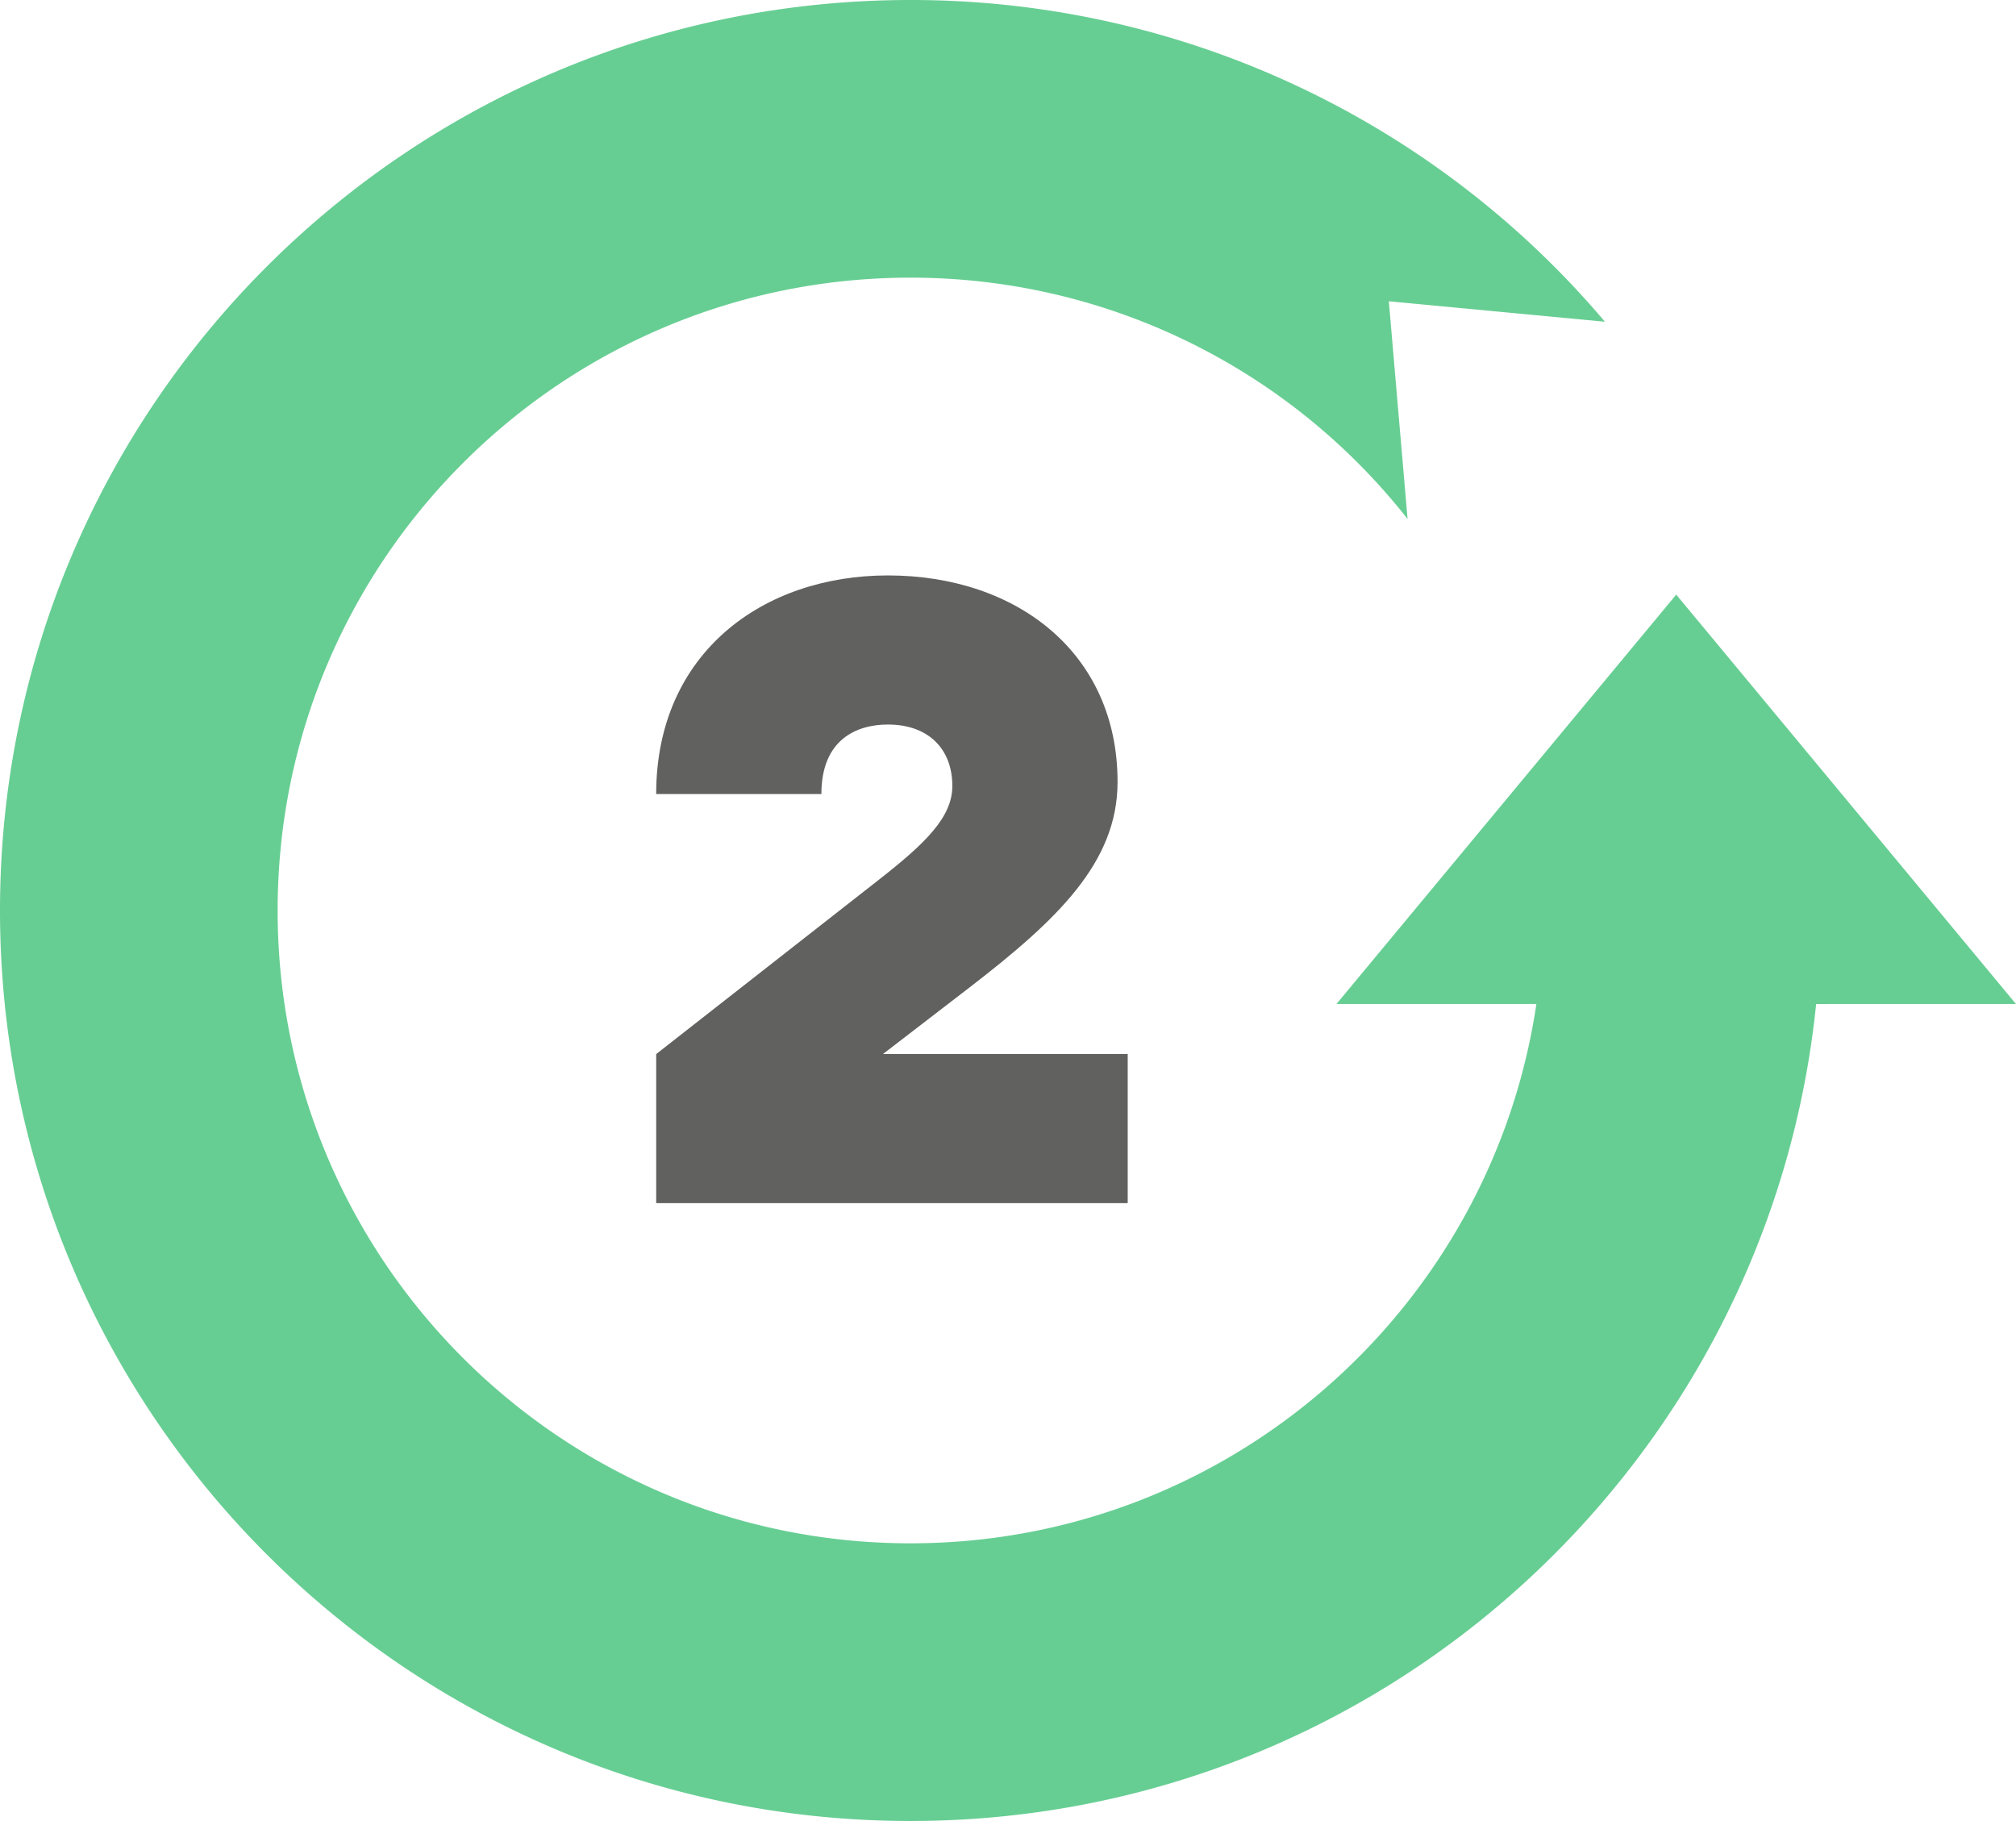
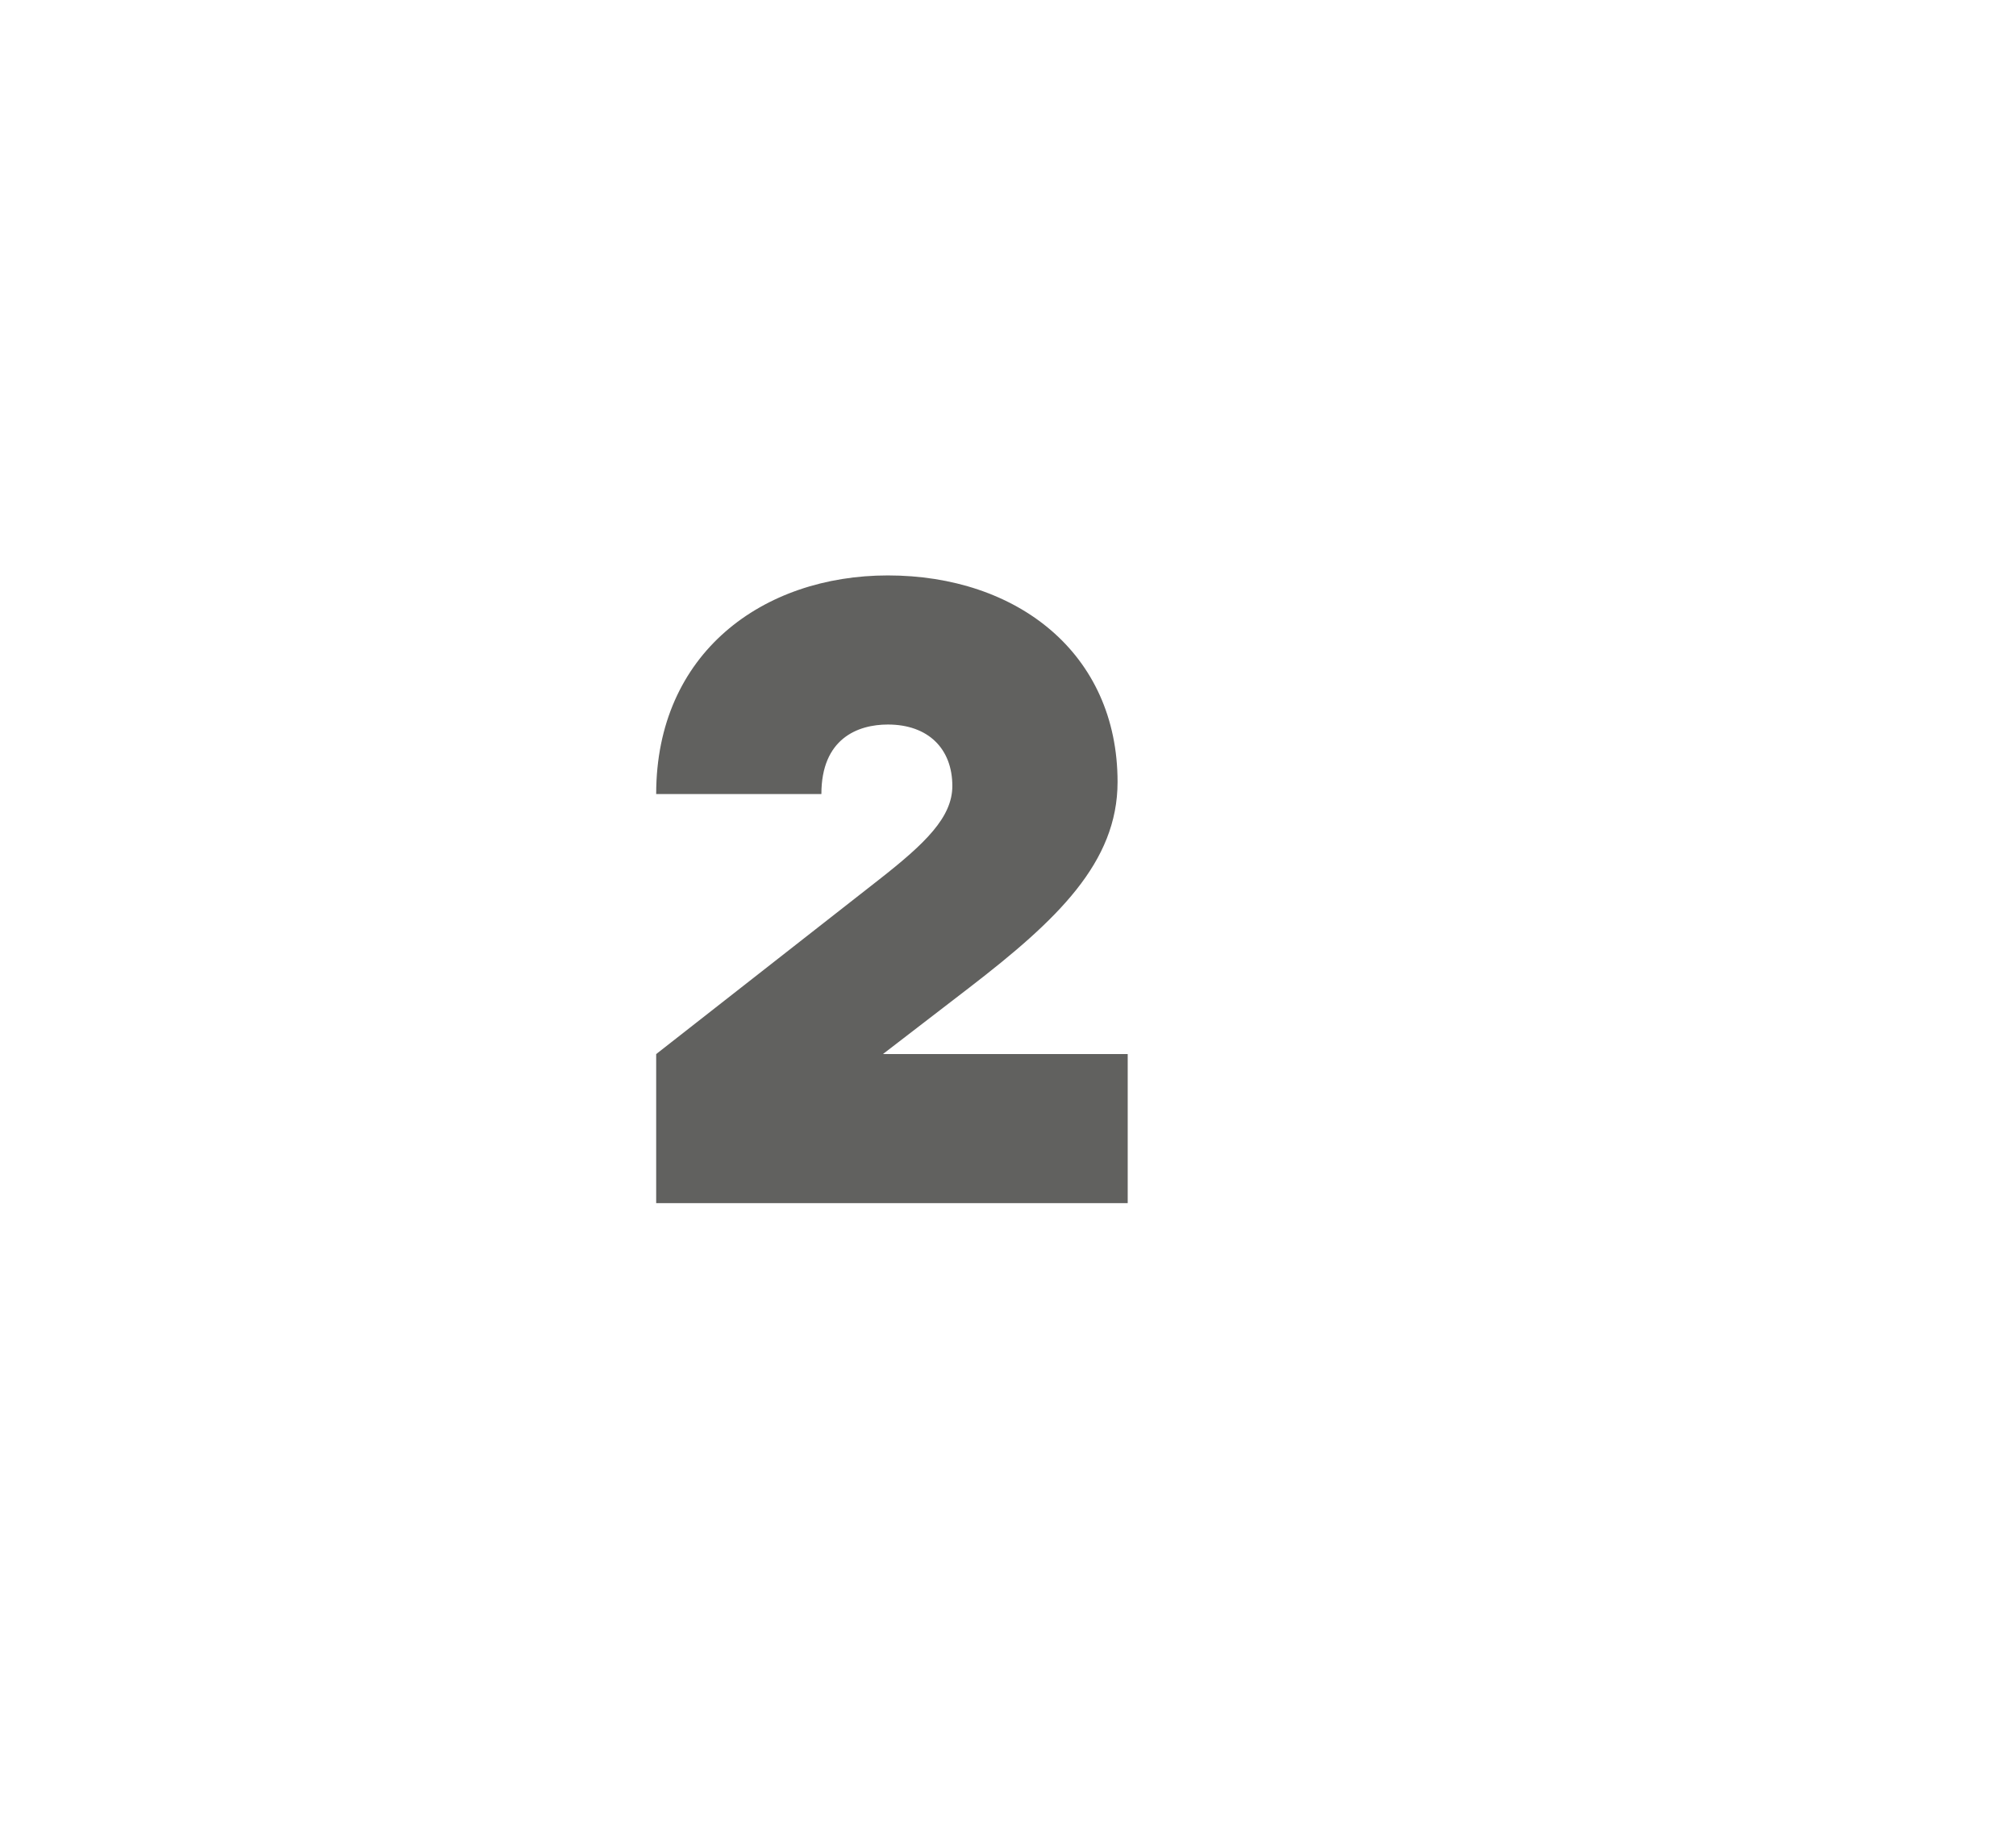
<svg xmlns="http://www.w3.org/2000/svg" id="Layer_1" data-name="Layer 1" width="816.87" height="737.8" viewBox="0 0 816.87 737.8">
  <path d="M392.13,621.4V561l90.21-70.62c18.78-14.7,29.79-25.31,29.79-38,0-15.11-9.79-24.9-26.12-24.9-12.24,0-26.94,5.71-26.94,28.16H392.13c0-57.14,43.26-88.57,93.88-88.57,52.25,0,93.07,31.43,93.07,83.68,0,32.65-24.49,55.92-60,83.27L484,561h99.19V621.4Z" transform="translate(-126.25 -133.93)" style="fill:#61615f" />
-   <path d="M943.11,540.71,805.45,374.84,667.78,540.71h81C730.42,664.35,623.87,759.22,495.14,759.22c-141.6,0-256.39-114.79-256.39-256.39s114.79-256.4,256.39-256.4A255.91,255.91,0,0,1,696.59,344.2L689,256l87.56,8.28A368.11,368.11,0,0,0,495.14,133.93c-203.73,0-368.89,165.16-368.89,368.9S291.41,871.72,495.14,871.72c191,0,348-145.07,367-331Z" transform="translate(-126.25 -133.93)" style="fill:#67ce93" />
</svg>